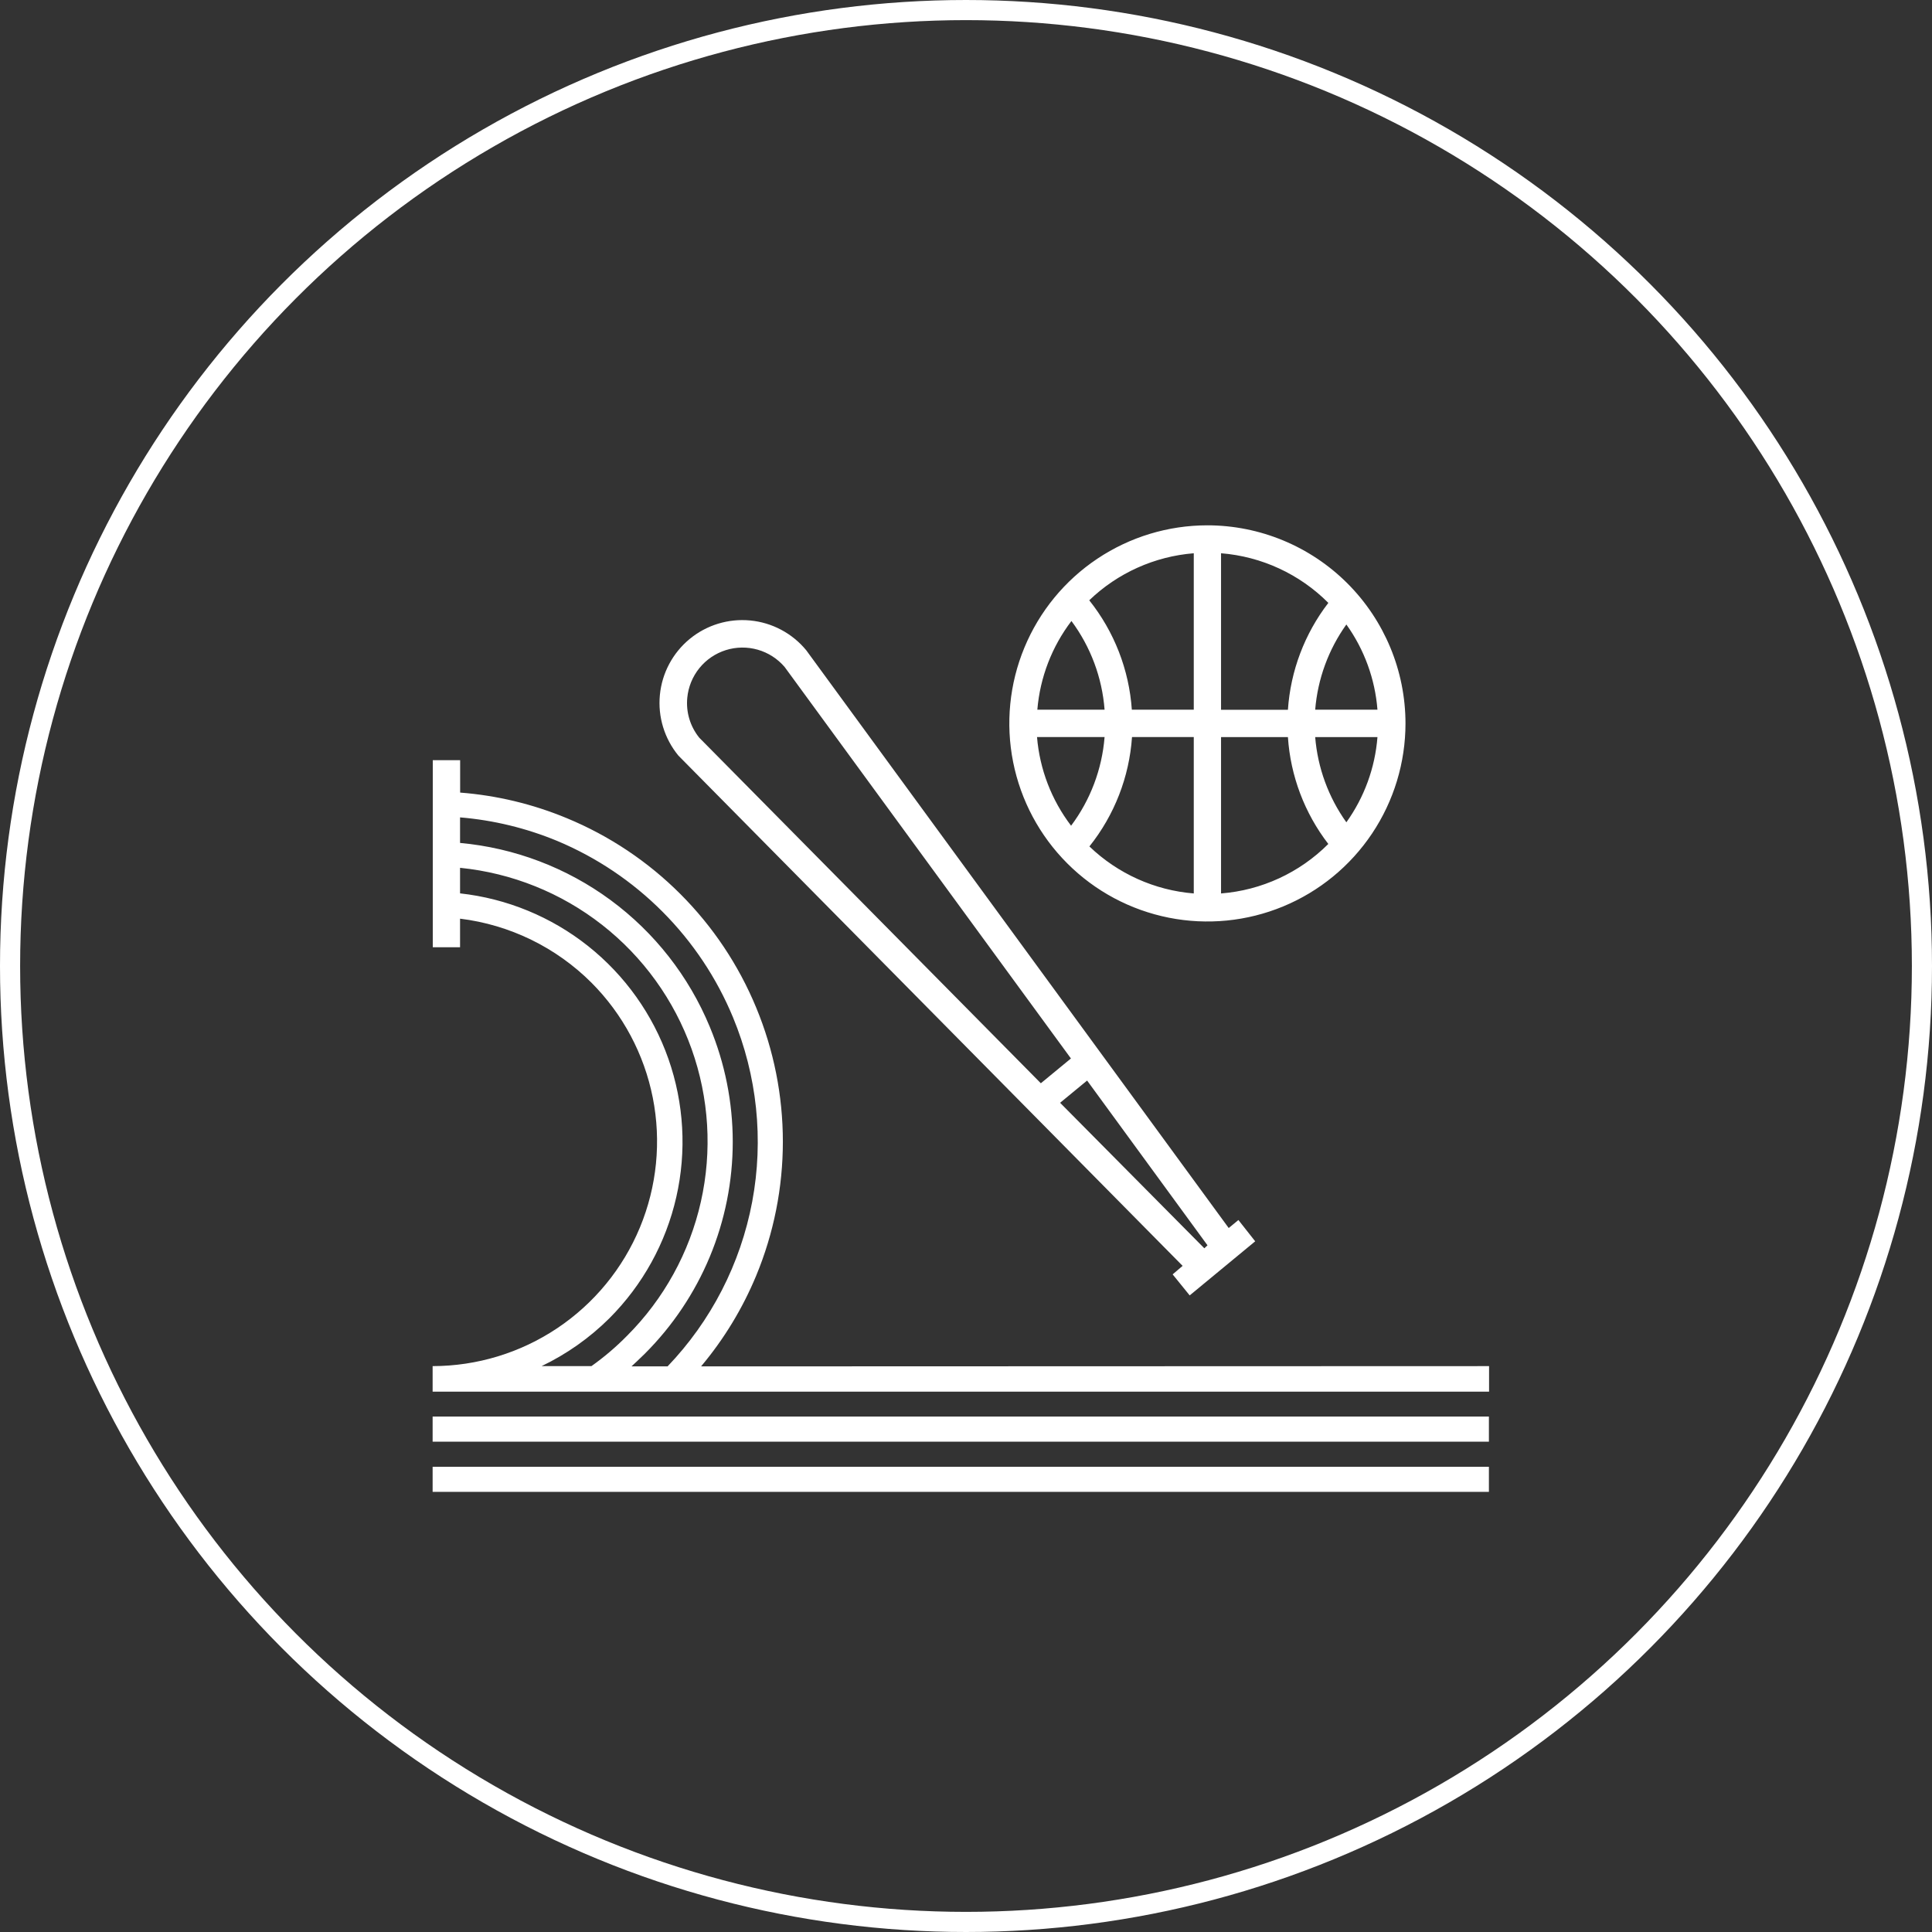
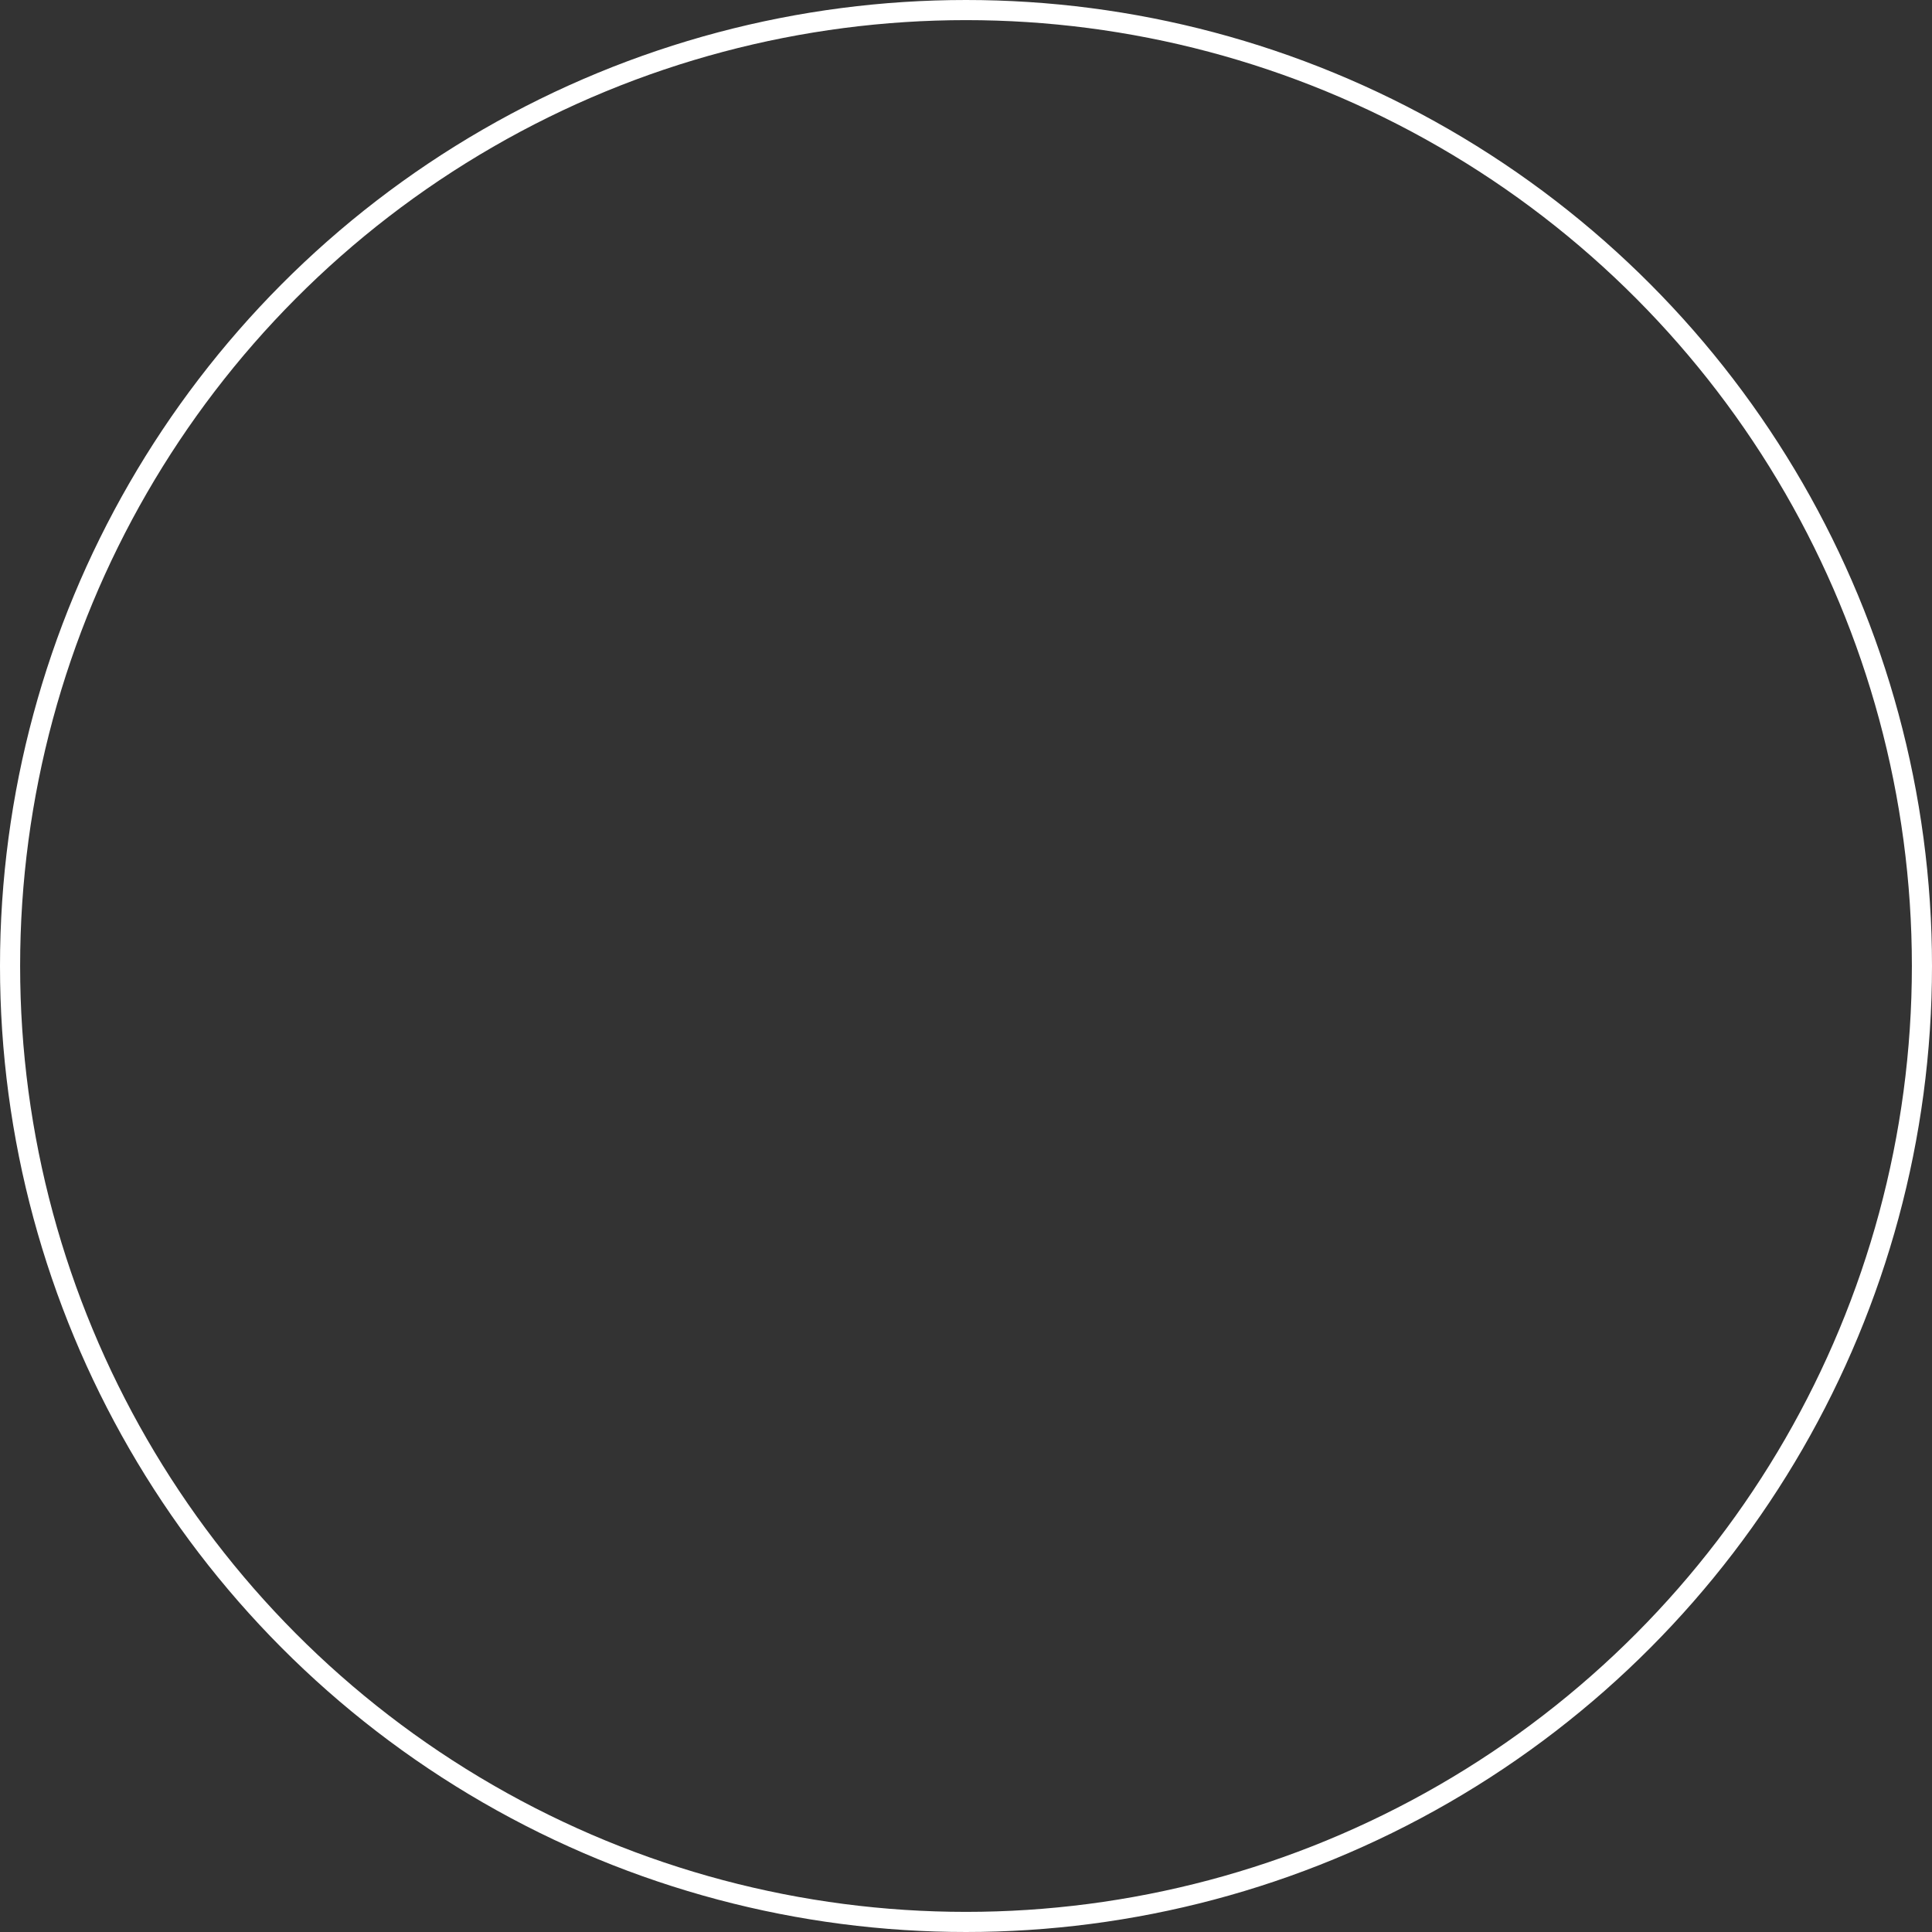
<svg xmlns="http://www.w3.org/2000/svg" width="96" height="96" viewBox="0 0 96 96" fill="none">
  <rect x="0" y="0" width="96" height="96" fill="#333333" stroke="none" />
  <circle cx="48" cy="48" r="47.5" stroke="white" />
-   <path fill-rule="evenodd" clip-rule="evenodd" d="M59.995 26.103C58.049 26.103 56.146 26.68 54.527 27.762C52.908 28.843 51.647 30.38 50.902 32.179C50.157 33.977 49.962 35.956 50.342 37.866C50.722 39.775 51.659 41.529 53.036 42.905C54.412 44.282 56.166 45.219 58.075 45.599C59.984 45.979 61.964 45.784 63.762 45.039C65.561 44.294 67.098 43.032 68.179 41.414C69.261 39.795 69.838 37.892 69.838 35.945C69.836 33.336 68.798 30.834 66.953 28.988C65.107 27.143 62.605 26.105 59.995 26.103ZM65.351 35.264C65.475 33.739 66.01 32.276 66.9 31.03C67.791 32.275 68.325 33.738 68.445 35.264H65.351ZM68.445 36.627C68.325 38.153 67.791 39.616 66.9 40.86C66.01 39.615 65.475 38.152 65.351 36.627H68.445ZM66.003 29.959C64.824 31.492 64.126 33.339 63.996 35.268H60.673V27.491C62.686 27.651 64.577 28.524 66.003 29.955V29.959ZM59.318 44.395C57.372 44.238 55.54 43.412 54.132 42.059C55.374 40.504 56.113 38.608 56.249 36.623H59.318V44.395ZM54.886 35.264H51.545C51.678 33.663 52.266 32.135 53.239 30.857C54.193 32.141 54.764 33.669 54.886 35.264ZM54.886 36.623C54.759 38.22 54.182 39.748 53.222 41.03C52.249 39.752 51.661 38.223 51.529 36.623H54.886ZM56.24 35.264C56.104 33.279 55.365 31.383 54.124 29.828C55.533 28.473 57.369 27.647 59.318 27.491V35.264H56.24ZM60.673 44.395V36.627H63.996C64.124 38.556 64.823 40.404 66.003 41.936C64.576 43.365 62.686 44.237 60.673 44.395ZM61.536 60.622L61.054 61.02L40.06 32.309C39.366 31.467 38.365 30.935 37.279 30.831C36.192 30.726 35.109 31.058 34.267 31.752C33.425 32.447 32.893 33.447 32.789 34.534C32.684 35.62 33.016 36.704 33.71 37.546L58.764 62.9L58.268 63.323L59.115 64.368L62.37 61.68L61.536 60.622ZM59.843 62.027L52.676 54.797L54.018 53.692L60 61.879L59.843 62.027ZM34.151 34.667C34.203 34.129 34.412 33.618 34.753 33.197C35.093 32.777 35.55 32.467 36.066 32.304C36.581 32.142 37.134 32.135 37.654 32.284C38.173 32.433 38.638 32.732 38.989 33.143L53.214 52.595L51.719 53.827L34.747 36.657C34.294 36.098 34.08 35.383 34.151 34.667ZM37.575 63.386C36.897 65.02 35.974 66.54 34.836 67.895L73.991 67.882V69.152H21.497V67.882C23.703 67.879 25.858 67.223 27.691 65.996C29.524 64.77 30.953 63.028 31.798 60.99C32.642 58.953 32.865 56.711 32.437 54.547C32.008 52.383 30.949 50.394 29.392 48.832C27.631 47.072 25.331 45.951 22.86 45.648V47.067H21.505V37.774H22.864V39.383C24.686 39.524 26.473 39.953 28.16 40.653C30.272 41.525 32.191 42.806 33.806 44.422C35.422 46.038 36.703 47.956 37.575 50.068C38.45 52.179 38.9 54.442 38.9 56.727C38.9 59.012 38.45 61.275 37.575 63.386ZM33.604 59.485C33.085 61.766 31.931 63.853 30.277 65.507C29.296 66.482 28.158 67.284 26.911 67.882H29.388C30.021 67.432 30.613 66.928 31.157 66.375C32.986 64.547 34.258 62.237 34.826 59.714C35.394 57.191 35.234 54.559 34.365 52.123C33.496 49.688 31.954 47.549 29.917 45.955C27.88 44.361 25.433 43.379 22.86 43.121V44.391C25.185 44.647 27.391 45.555 29.223 47.01C31.054 48.465 32.437 50.408 33.213 52.615C33.988 54.823 34.124 57.204 33.604 59.485ZM31.378 67.895H33.164V67.903C35.335 65.639 36.798 62.792 37.377 59.71C37.955 56.627 37.622 53.443 36.42 50.546C35.608 48.588 34.419 46.807 32.923 45.306C31.423 43.799 29.643 42.603 27.682 41.783C26.145 41.147 24.518 40.753 22.86 40.615V41.885C25.565 42.132 28.15 43.113 30.337 44.723C32.524 46.334 34.229 48.511 35.268 51.021C36.022 52.832 36.41 54.774 36.41 56.736C36.41 58.697 36.022 60.64 35.268 62.451C34.517 64.253 33.42 65.889 32.038 67.268L31.924 67.378L31.924 67.378L31.924 67.378C31.733 67.563 31.558 67.732 31.378 67.895ZM73.983 70.388H21.497V71.637H73.983V70.388ZM21.497 72.882H73.983V74.131H21.497V72.882Z" fill="white" />
</svg>